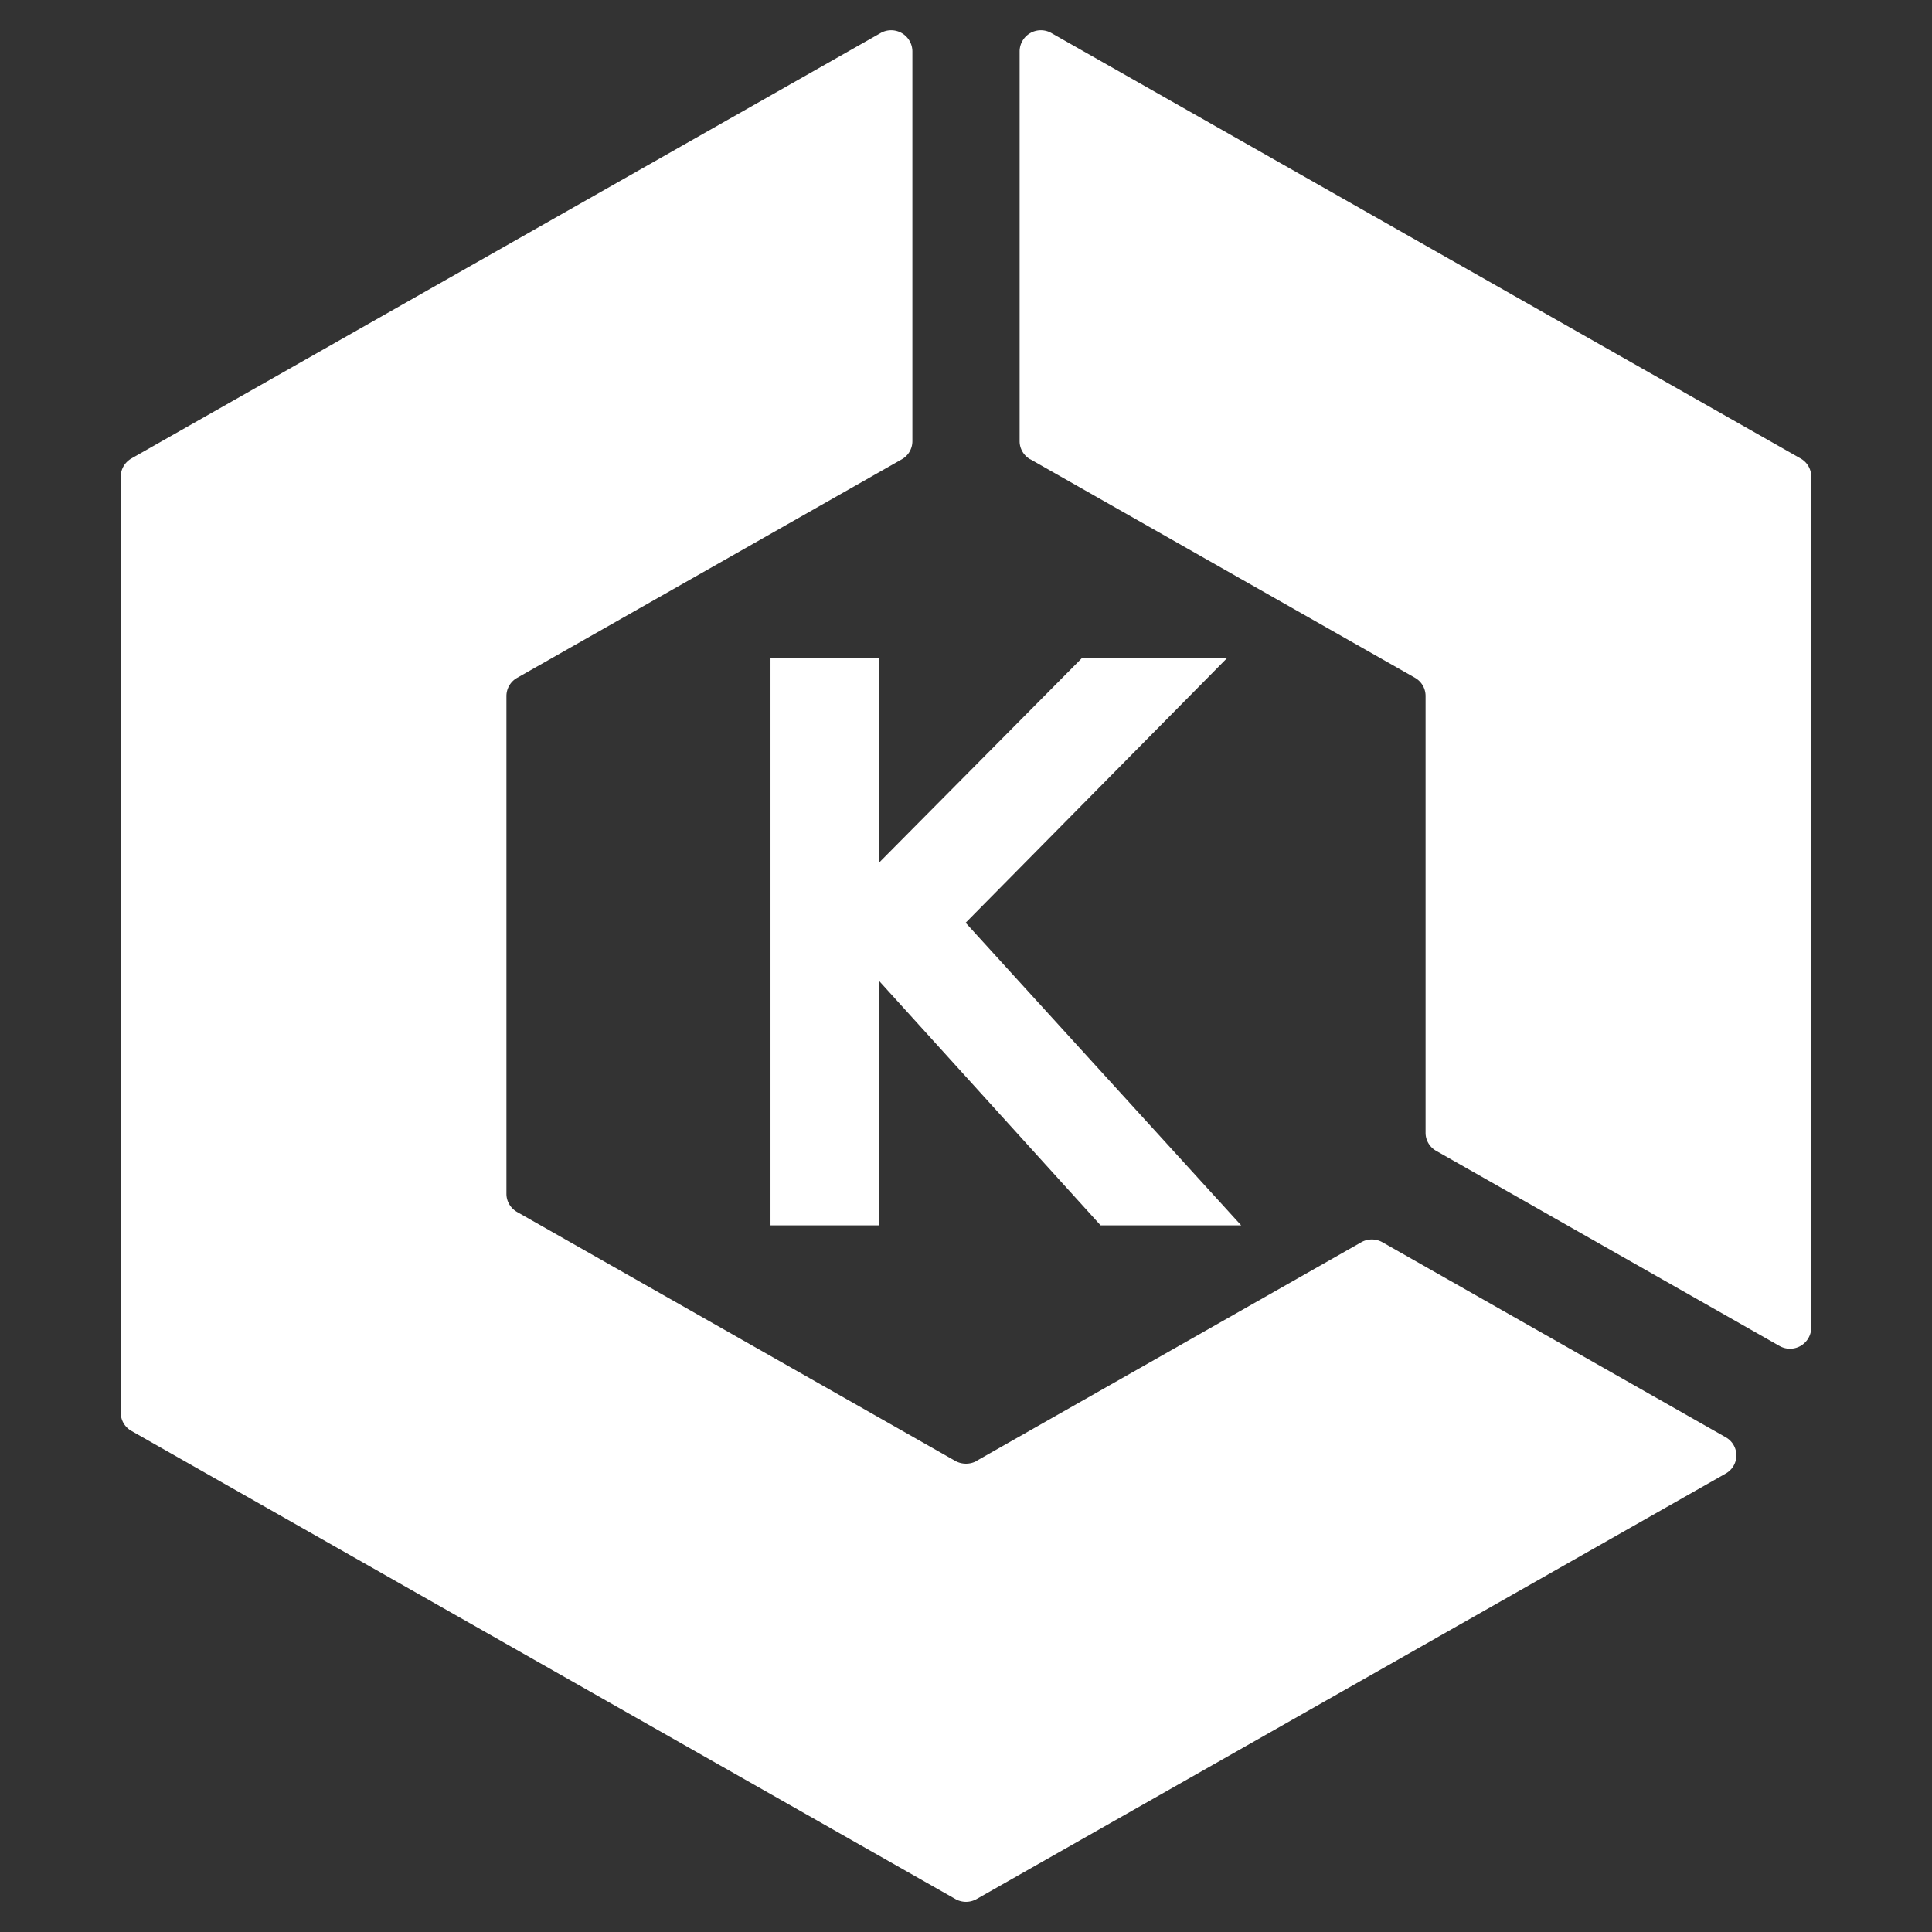
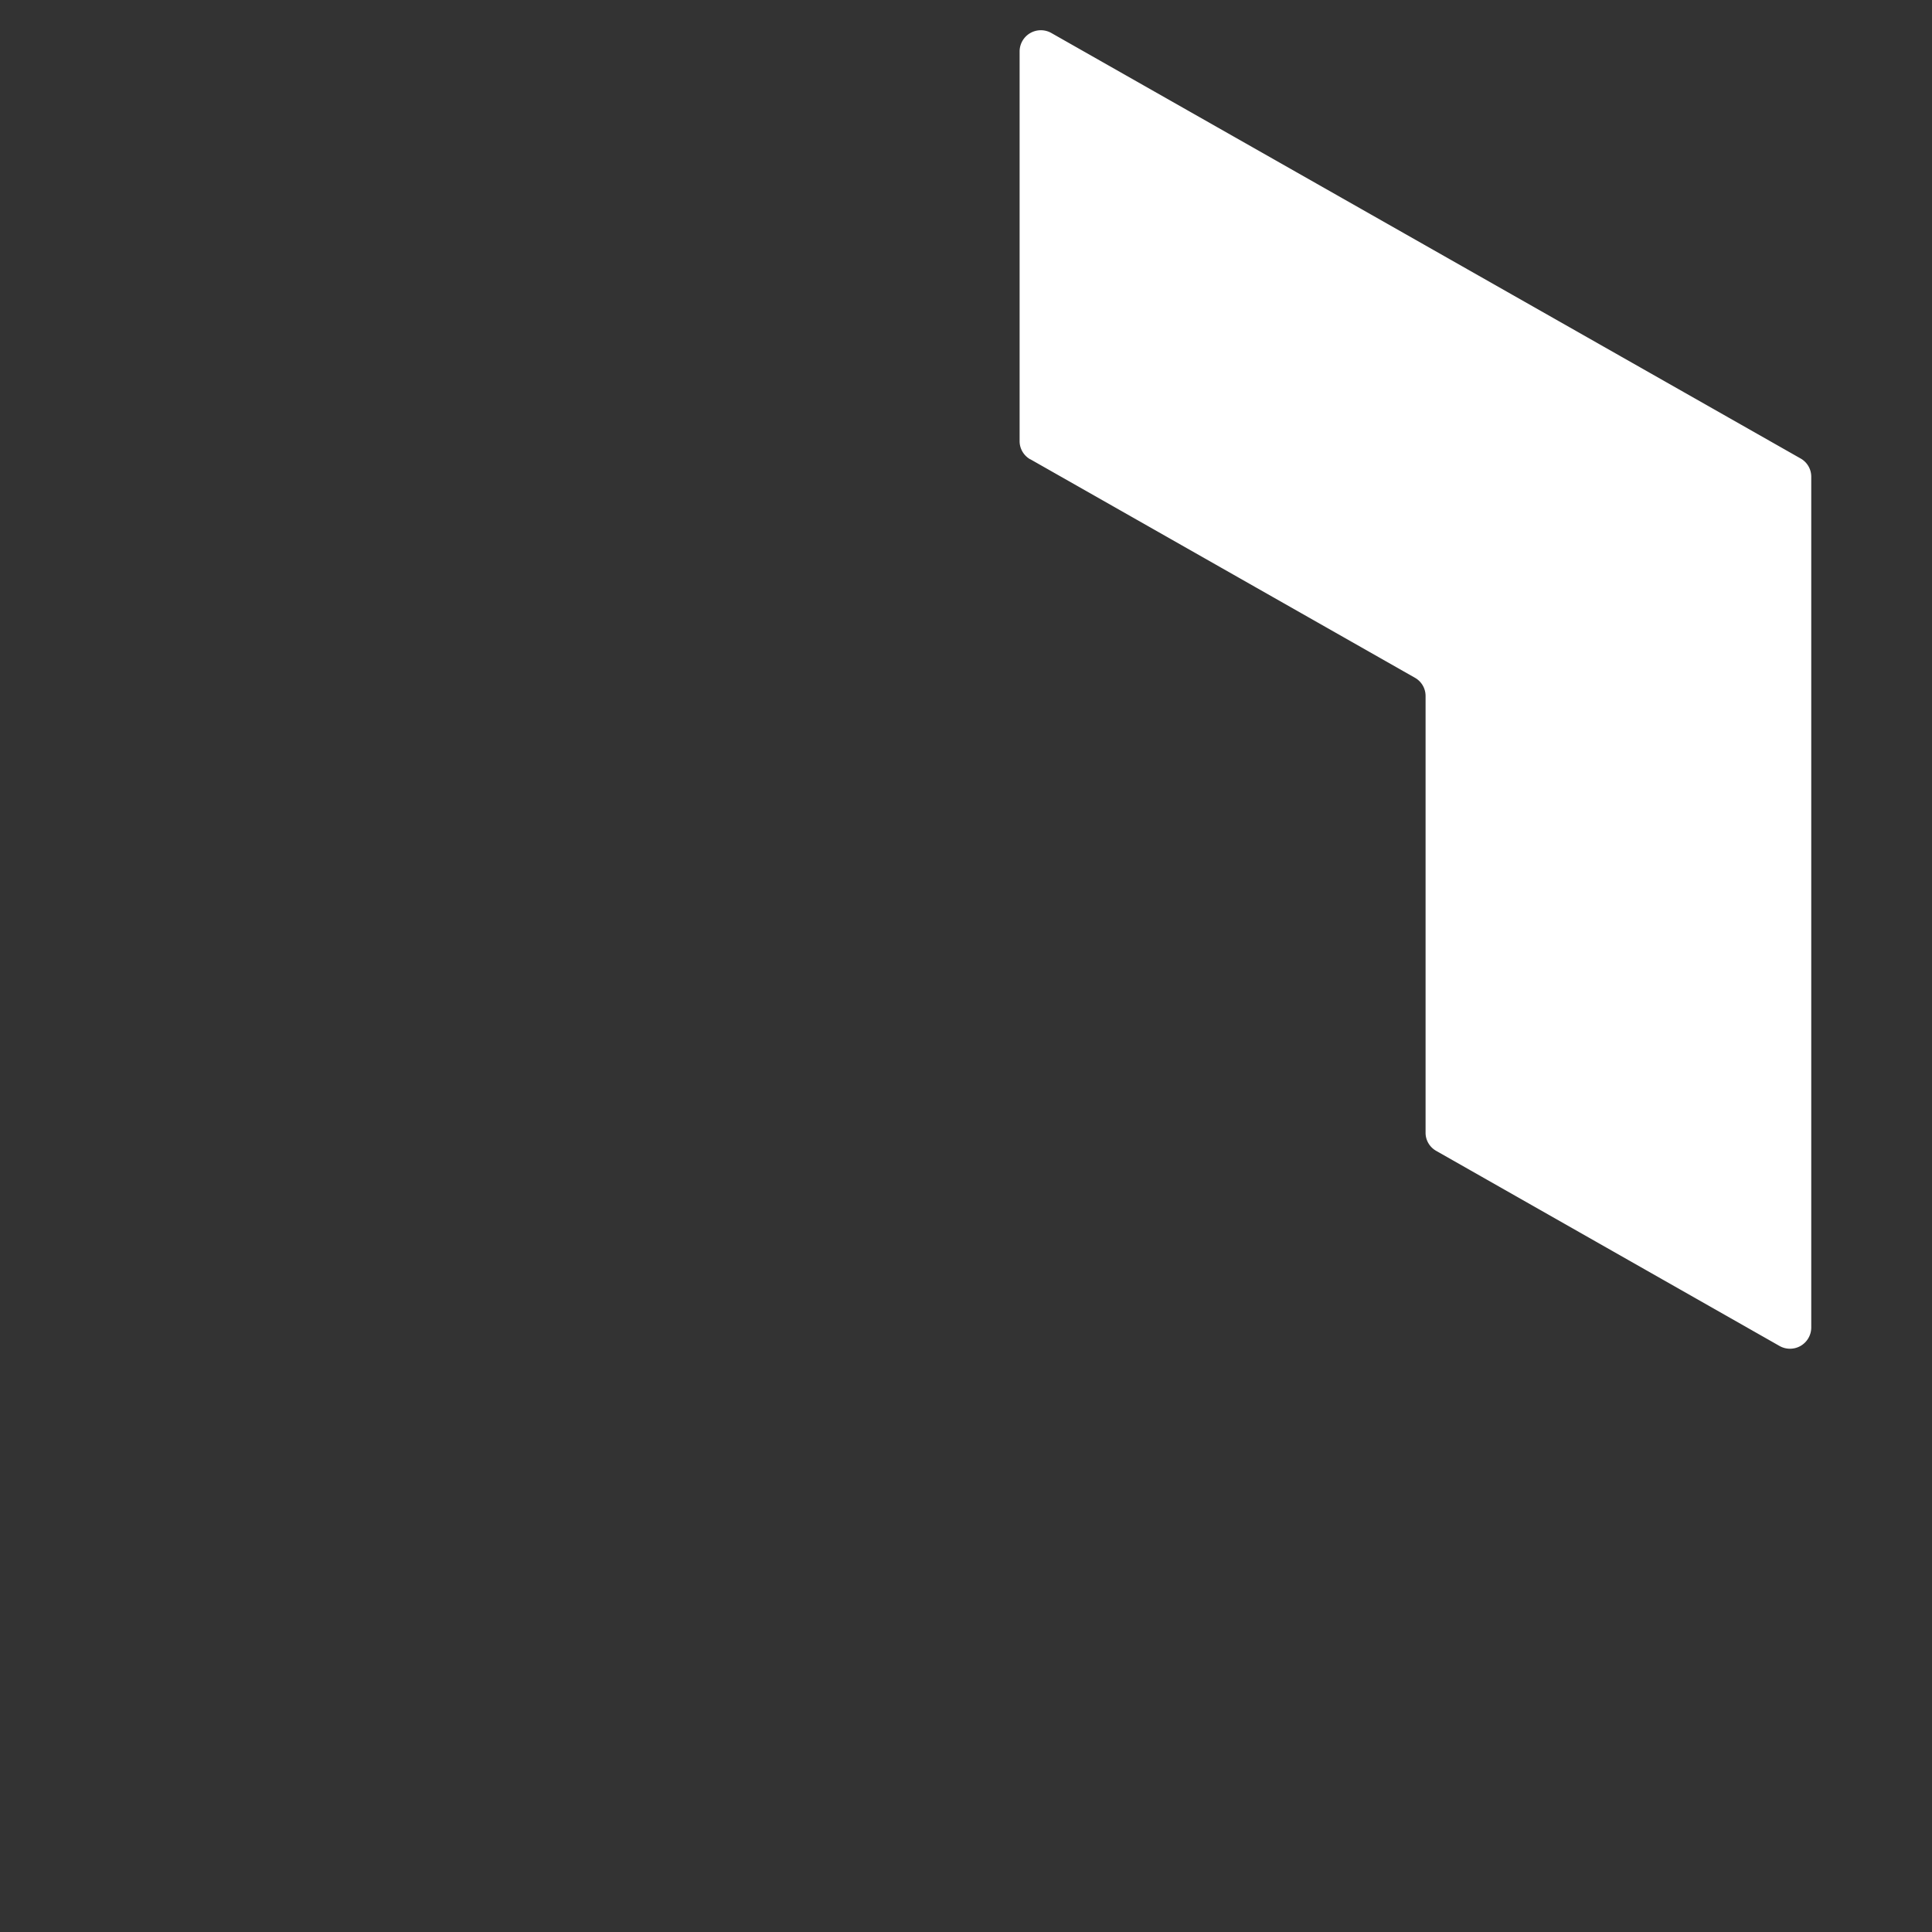
<svg xmlns="http://www.w3.org/2000/svg" width="800px" height="800px" viewBox="0 0 16 16" fill="none">
  <rect x="0" y="0" width="16" height="16" fill="#333333" stroke="none" />
  <g id="SVGRepo_bgCarrier" stroke-width="0" />
  <g id="SVGRepo_tracerCarrier" stroke-linecap="round" stroke-linejoin="round" />
  <g id="SVGRepo_iconCarrier">
    <g fill="#ffffff">
-       <path d="M8.088 12.098l3.185-1.81a.178.178 0 01.176 0l2.843 1.615a.172.172 0 010 .3l-6.204 3.524a.178.178 0 01-.176 0L1.088 11.85A.173.173 0 011 11.7V3.947c0-.061.033-.118.088-.15L7.292.274a.176.176 0 01.264.15v3.23a.172.172 0 01-.088.15l-3.186 1.81a.173.173 0 00-.088.149v4.124c0 .062.034.119.088.15l3.63 2.062c.054.03.122.03.176 0z" />
      <path d="M8.532 3.803l3.186 1.81a.173.173 0 01.088.149v3.62c0 .06.033.118.088.149l2.842 1.615a.176.176 0 00.264-.15V3.947a.173.173 0 00-.088-.15L8.708.274a.176.176 0 00-.264.15v3.23c0 .062.034.119.088.15z" />
-       <path d="M6.381 10.148h.897V8.121l1.837 2.027h1.164L7.997 7.642l2.168-2.195H8.963L7.278 7.146V5.447h-.897v4.701z" />
    </g>
  </g>
</svg>